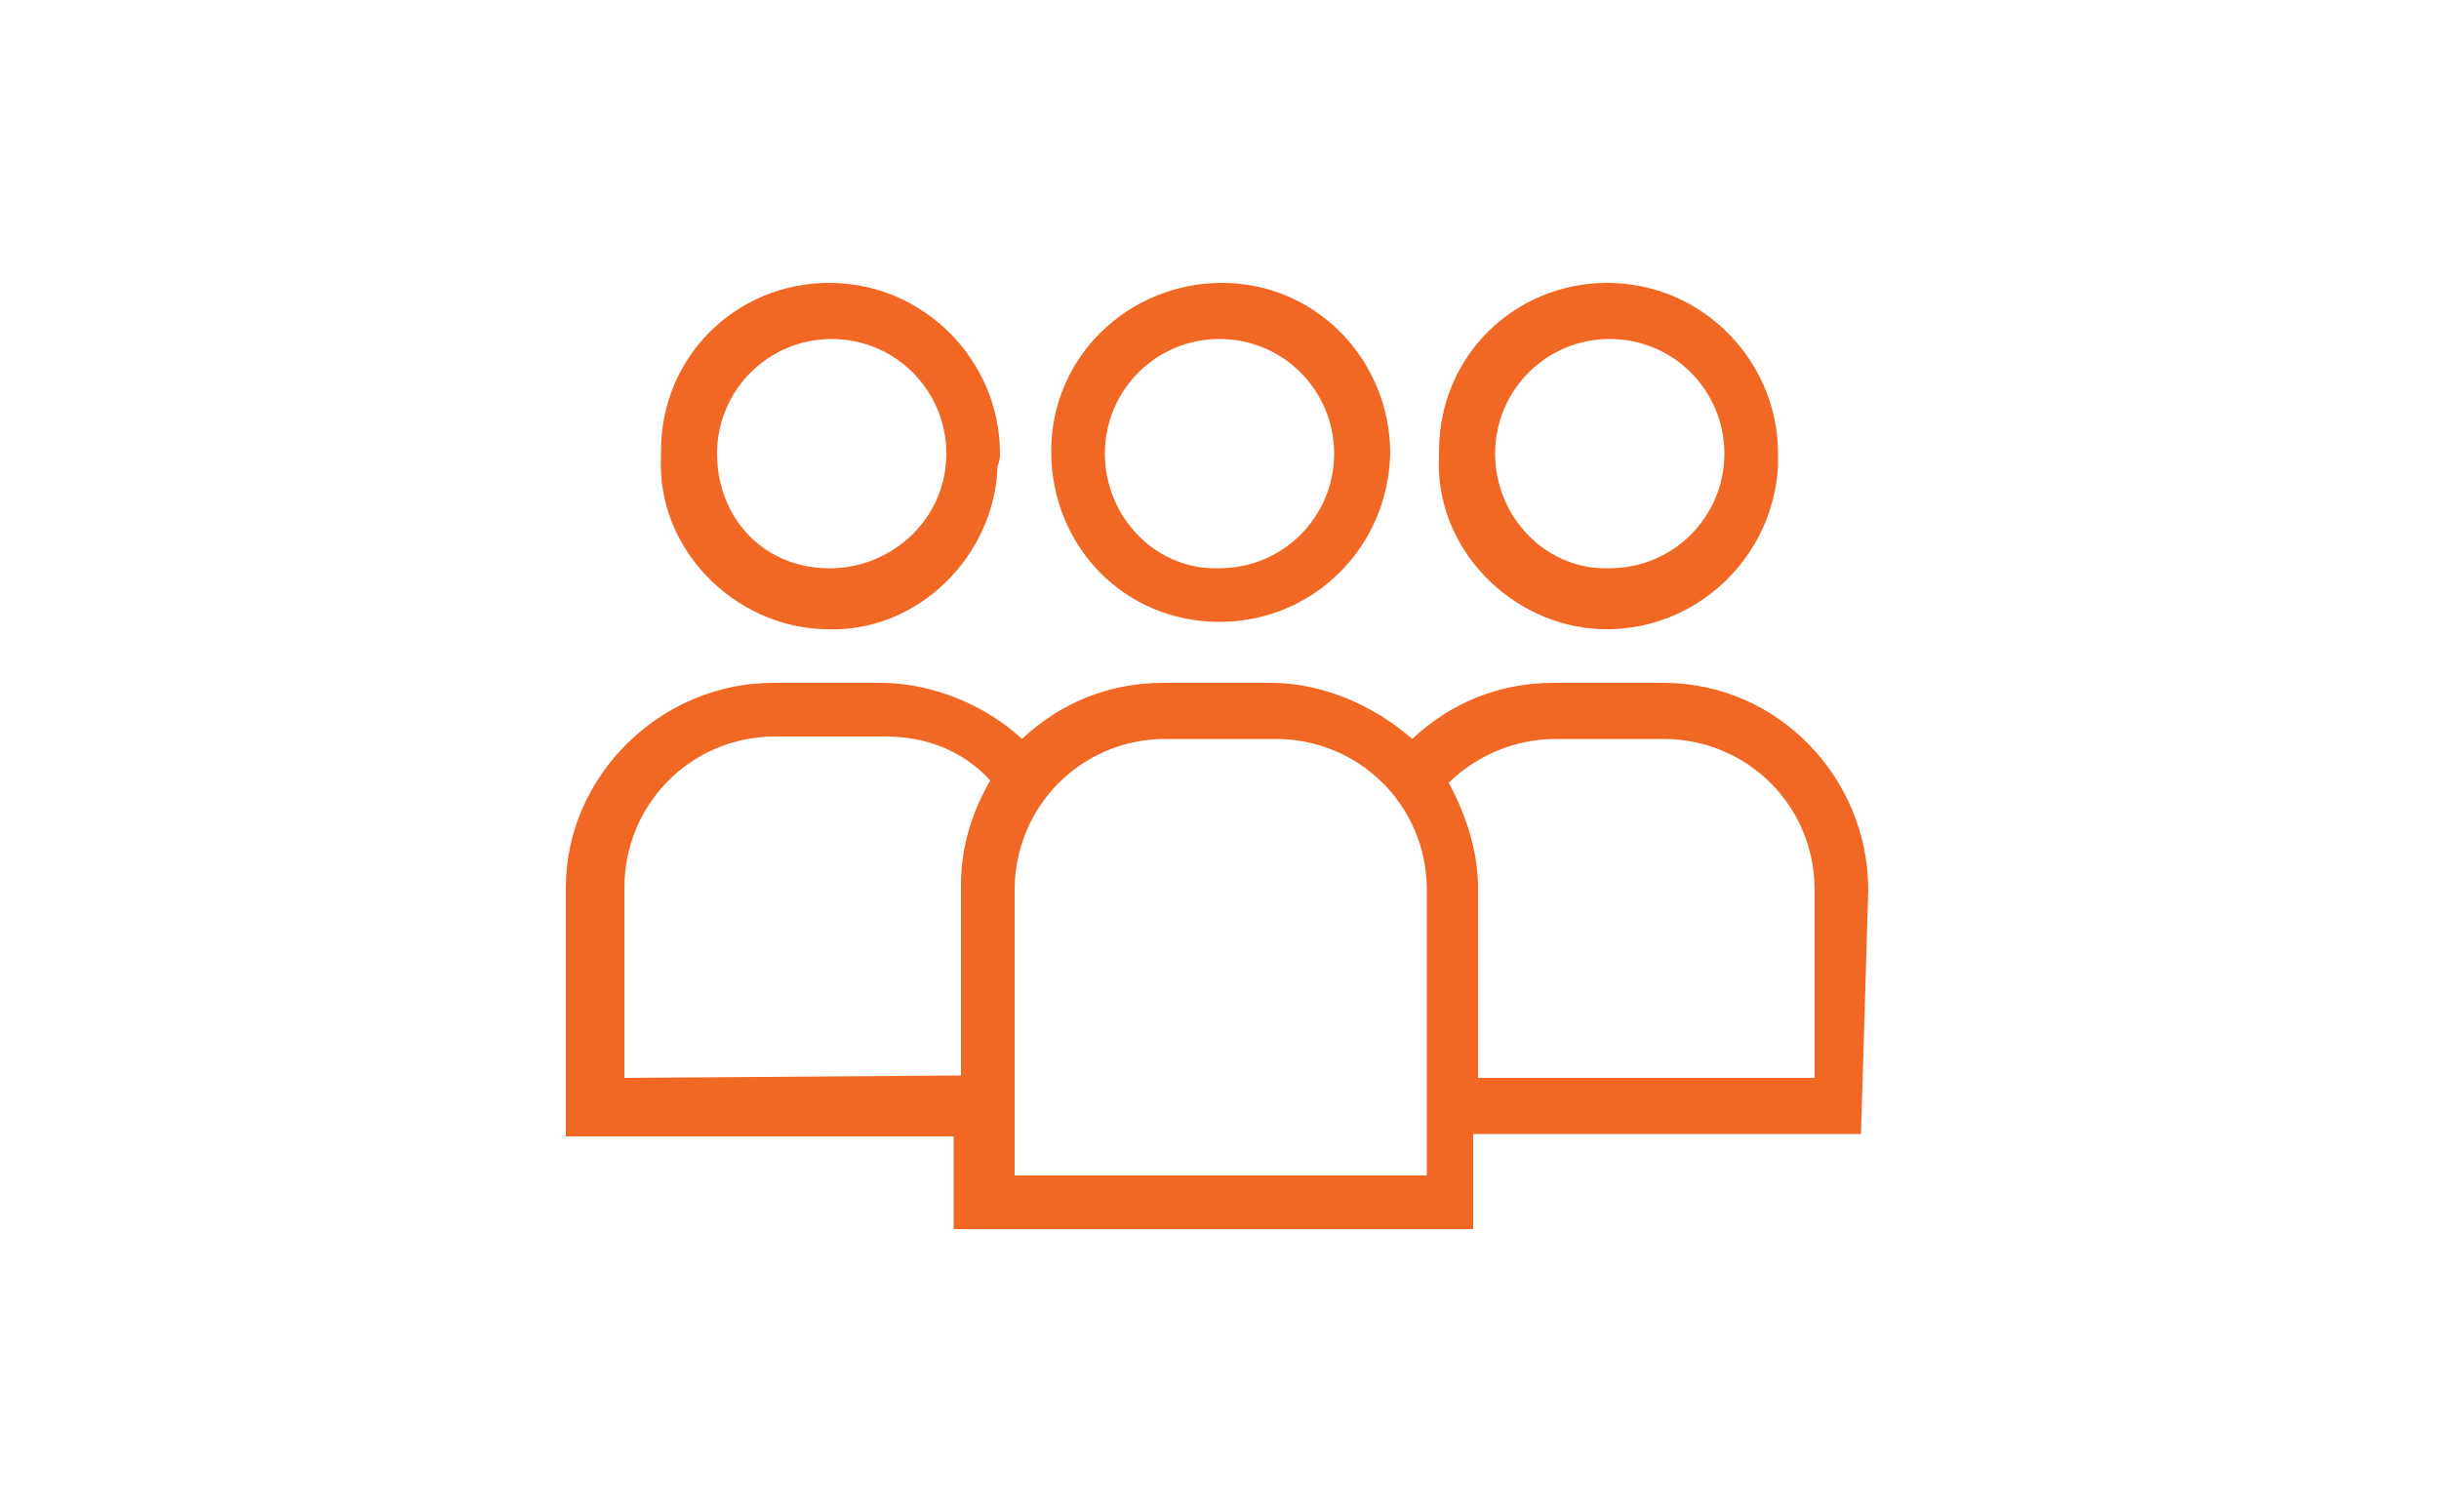
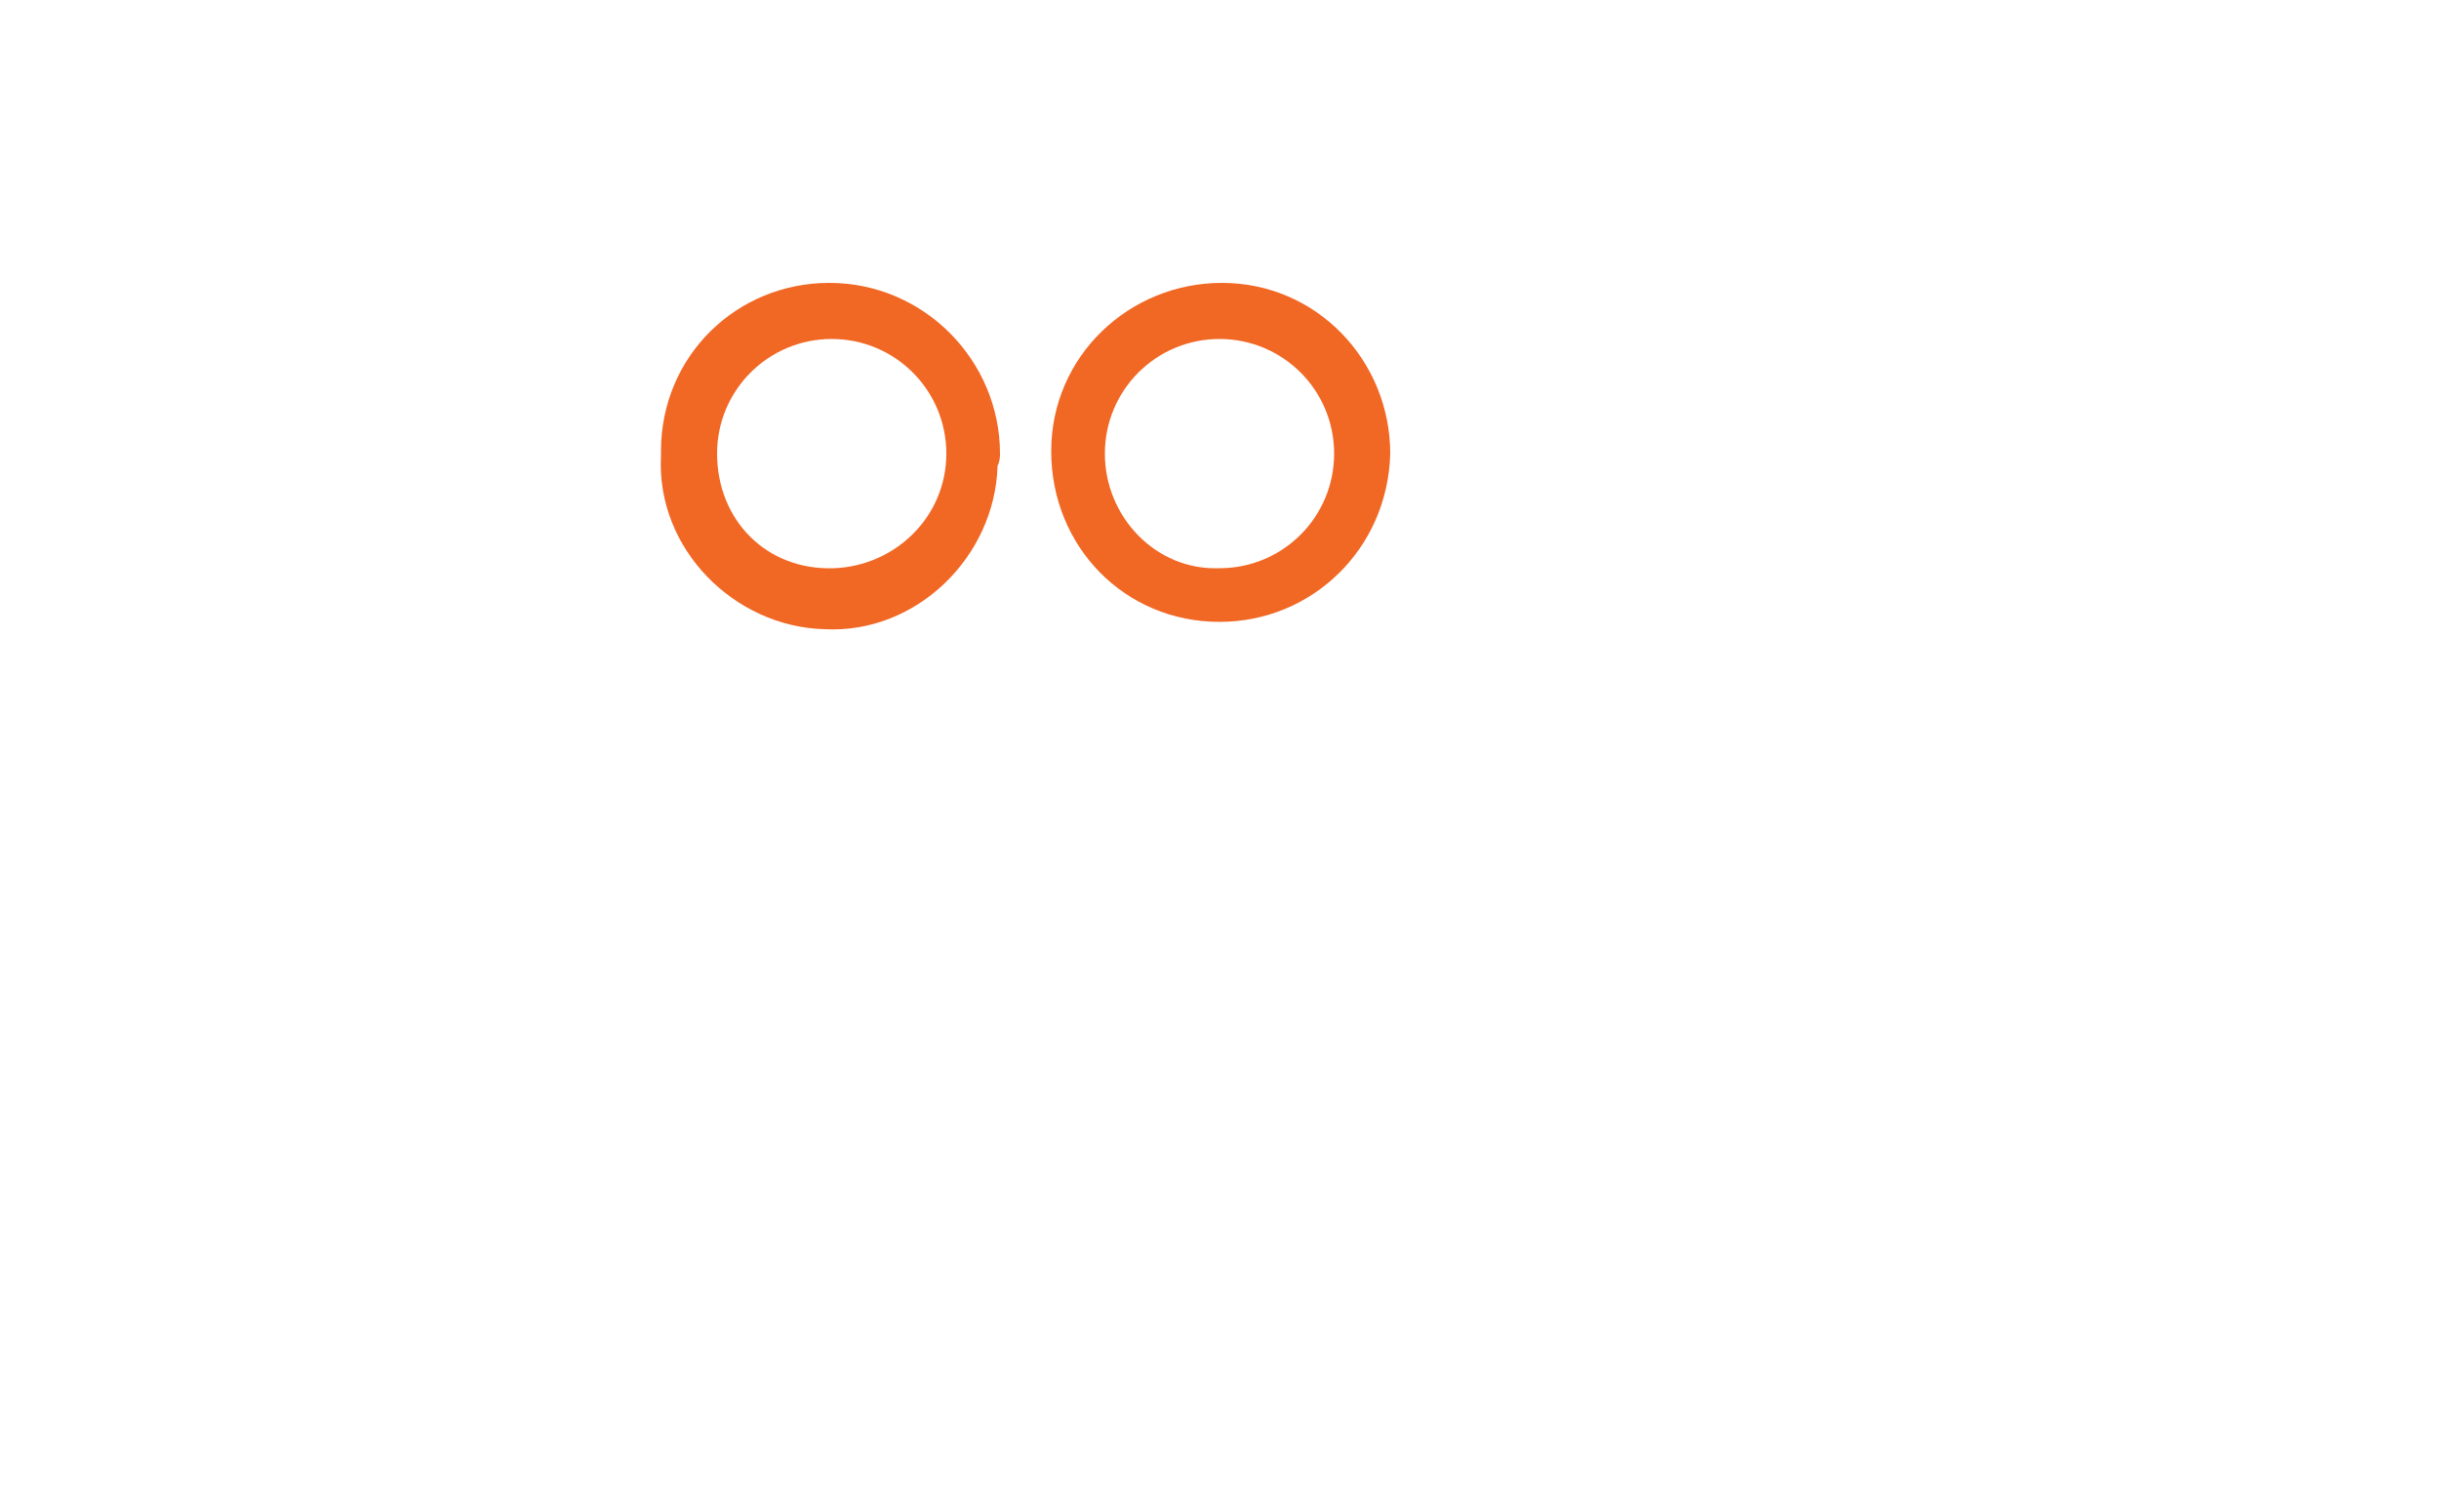
<svg xmlns="http://www.w3.org/2000/svg" version="1.1" id="Capa_1" x="0px" y="0px" viewBox="0 0 100 62" style="enable-background:new 0 0 100 62;" xml:space="preserve">
  <style type="text/css">
	.st0{fill:#F16724;}
</style>
  <title>Modulo_icon</title>
  <g id="Capa_2">
    <g id="Capa_4">
      <path class="st0" d="M57,18.6c0-3.8-3-7-6.9-7c-3.8,0-7,3-7,6.9s3,7,6.9,7H50C53.8,25.5,56.9,22.5,57,18.6z M45.3,18.6    c0-2.6,2.1-4.7,4.7-4.7s4.7,2.1,4.7,4.7s-2.1,4.7-4.7,4.7l0,0C47.4,23.4,45.3,21.2,45.3,18.6L45.3,18.6z" />
-       <path class="st0" d="M76.6,36.5c0-4.6-3.7-8.5-8.4-8.5c0,0,0,0-0.1,0h-4.4c-2.2,0-4.2,0.8-5.8,2.3c-1.6-1.4-3.7-2.3-5.8-2.3h-4.4    c-2.2,0-4.2,0.8-5.8,2.3c-1.5-1.4-3.7-2.3-5.8-2.3h-4.4c-4.6,0-8.5,3.8-8.5,8.4c0,0,0,0,0,0.1v10.1h15.9v3.8h21.3v-3.9h15.9    L76.6,36.5L76.6,36.5z M25.6,44.2v-7.8c0-3.4,2.7-6.2,6.2-6.2h0.1h4.4c1.7,0,3.2,0.6,4.3,1.8c-0.8,1.4-1.2,2.8-1.2,4.3v7.8    L25.6,44.2L25.6,44.2z M58.4,48.2H41.6V36.5c0-3.4,2.7-6.2,6.2-6.2h0.1h4.4c3.4,0,6.2,2.7,6.2,6.2v0.1V48.2L58.4,48.2z M74.4,44.2    H60.6v-7.8c0-1.5-0.5-3-1.2-4.3c1.1-1.1,2.7-1.8,4.4-1.8h4.4c3.4,0,6.2,2.7,6.2,6.2v0.1V44.2z" />
-       <path class="st0" d="M72.9,18.6c0-3.8-3.1-7-7-7c-3.8,0-6.9,3-6.9,6.9c0,0.1,0,0.1,0,0.2c-0.2,3.8,3,7,6.7,7.1    c3.8,0.1,7-2.9,7.2-6.7C72.9,18.9,72.9,18.7,72.9,18.6z M61.3,18.6c0-2.6,2.1-4.7,4.7-4.7c2.6,0,4.7,2.1,4.7,4.7s-2.1,4.7-4.7,4.7    l0,0C63.4,23.4,61.3,21.2,61.3,18.6L61.3,18.6z" />
      <path class="st0" d="M41,18.6c0-3.8-3.1-7-7-7c-3.8,0-6.9,3-6.9,6.9c0,0.1,0,0.1,0,0.2c-0.2,3.8,3,7,6.7,7.1c3.8,0.2,7-3,7.1-6.7    C41,18.9,41,18.7,41,18.6z M29.4,18.6c0-2.6,2.1-4.7,4.7-4.7s4.7,2.1,4.7,4.7c0,2.6-2.1,4.6-4.6,4.7    C31.4,23.4,29.4,21.3,29.4,18.6C29.4,18.7,29.4,18.7,29.4,18.6L29.4,18.6z" />
    </g>
  </g>
</svg>